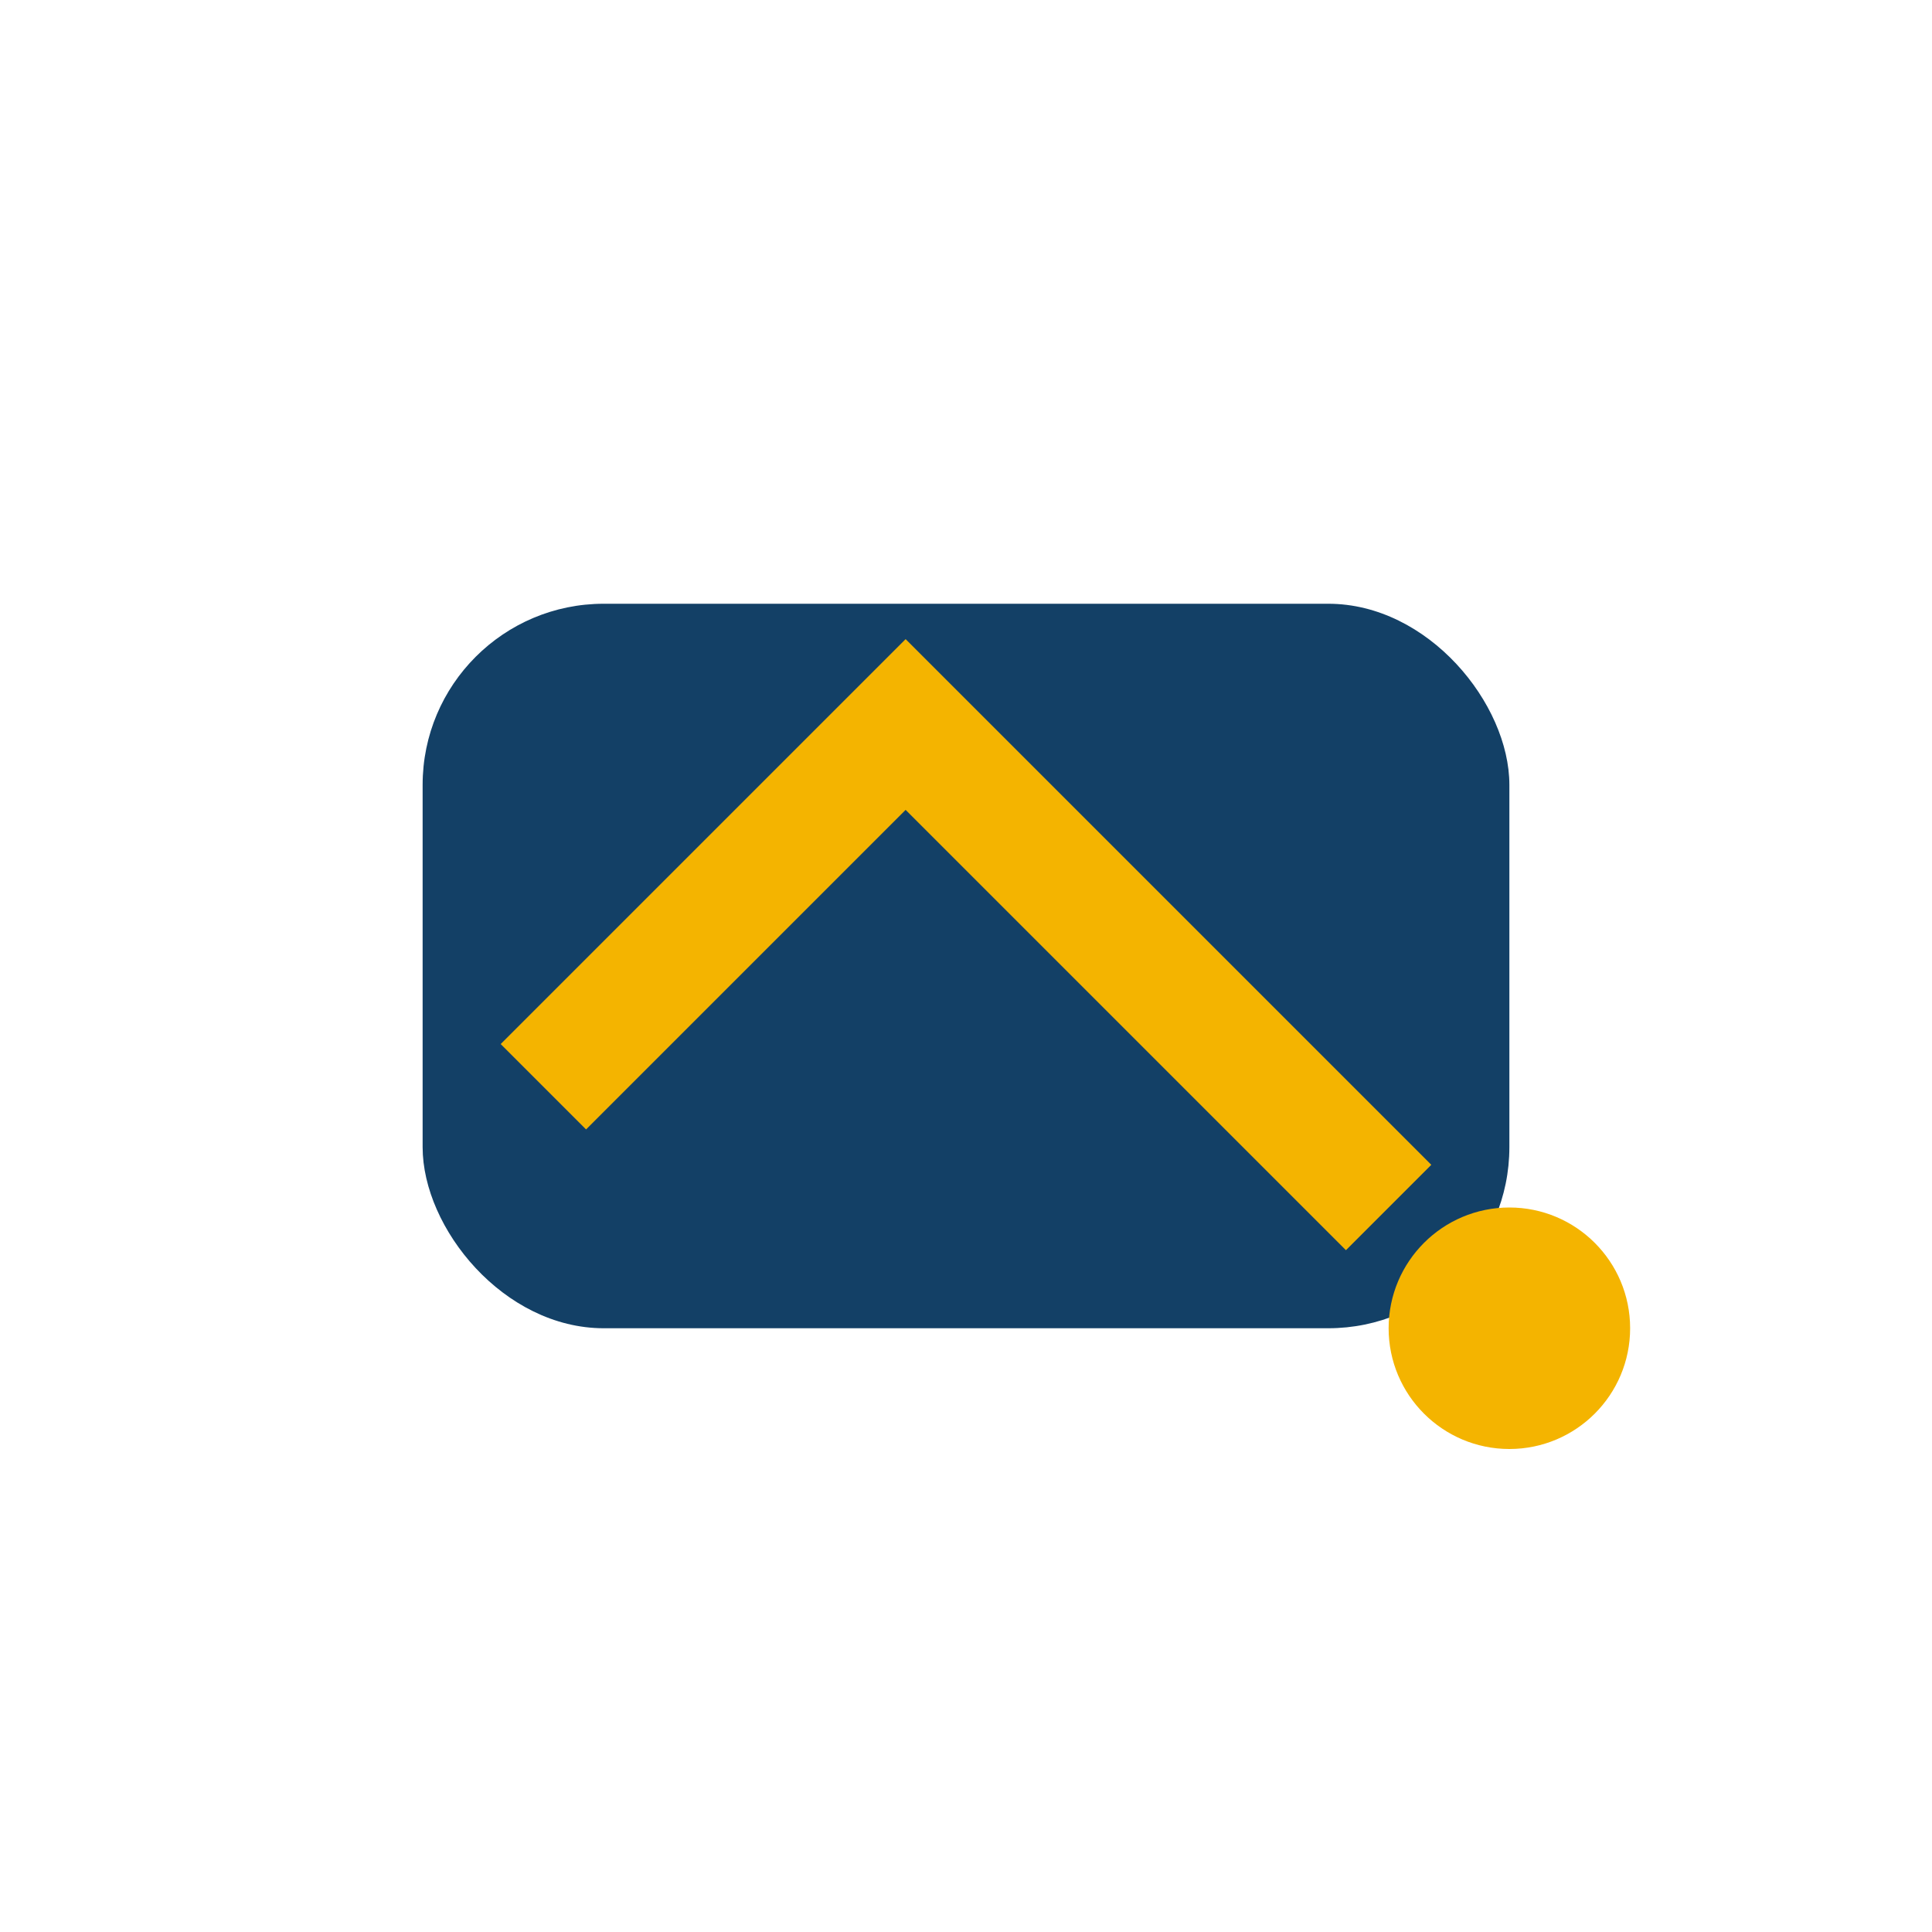
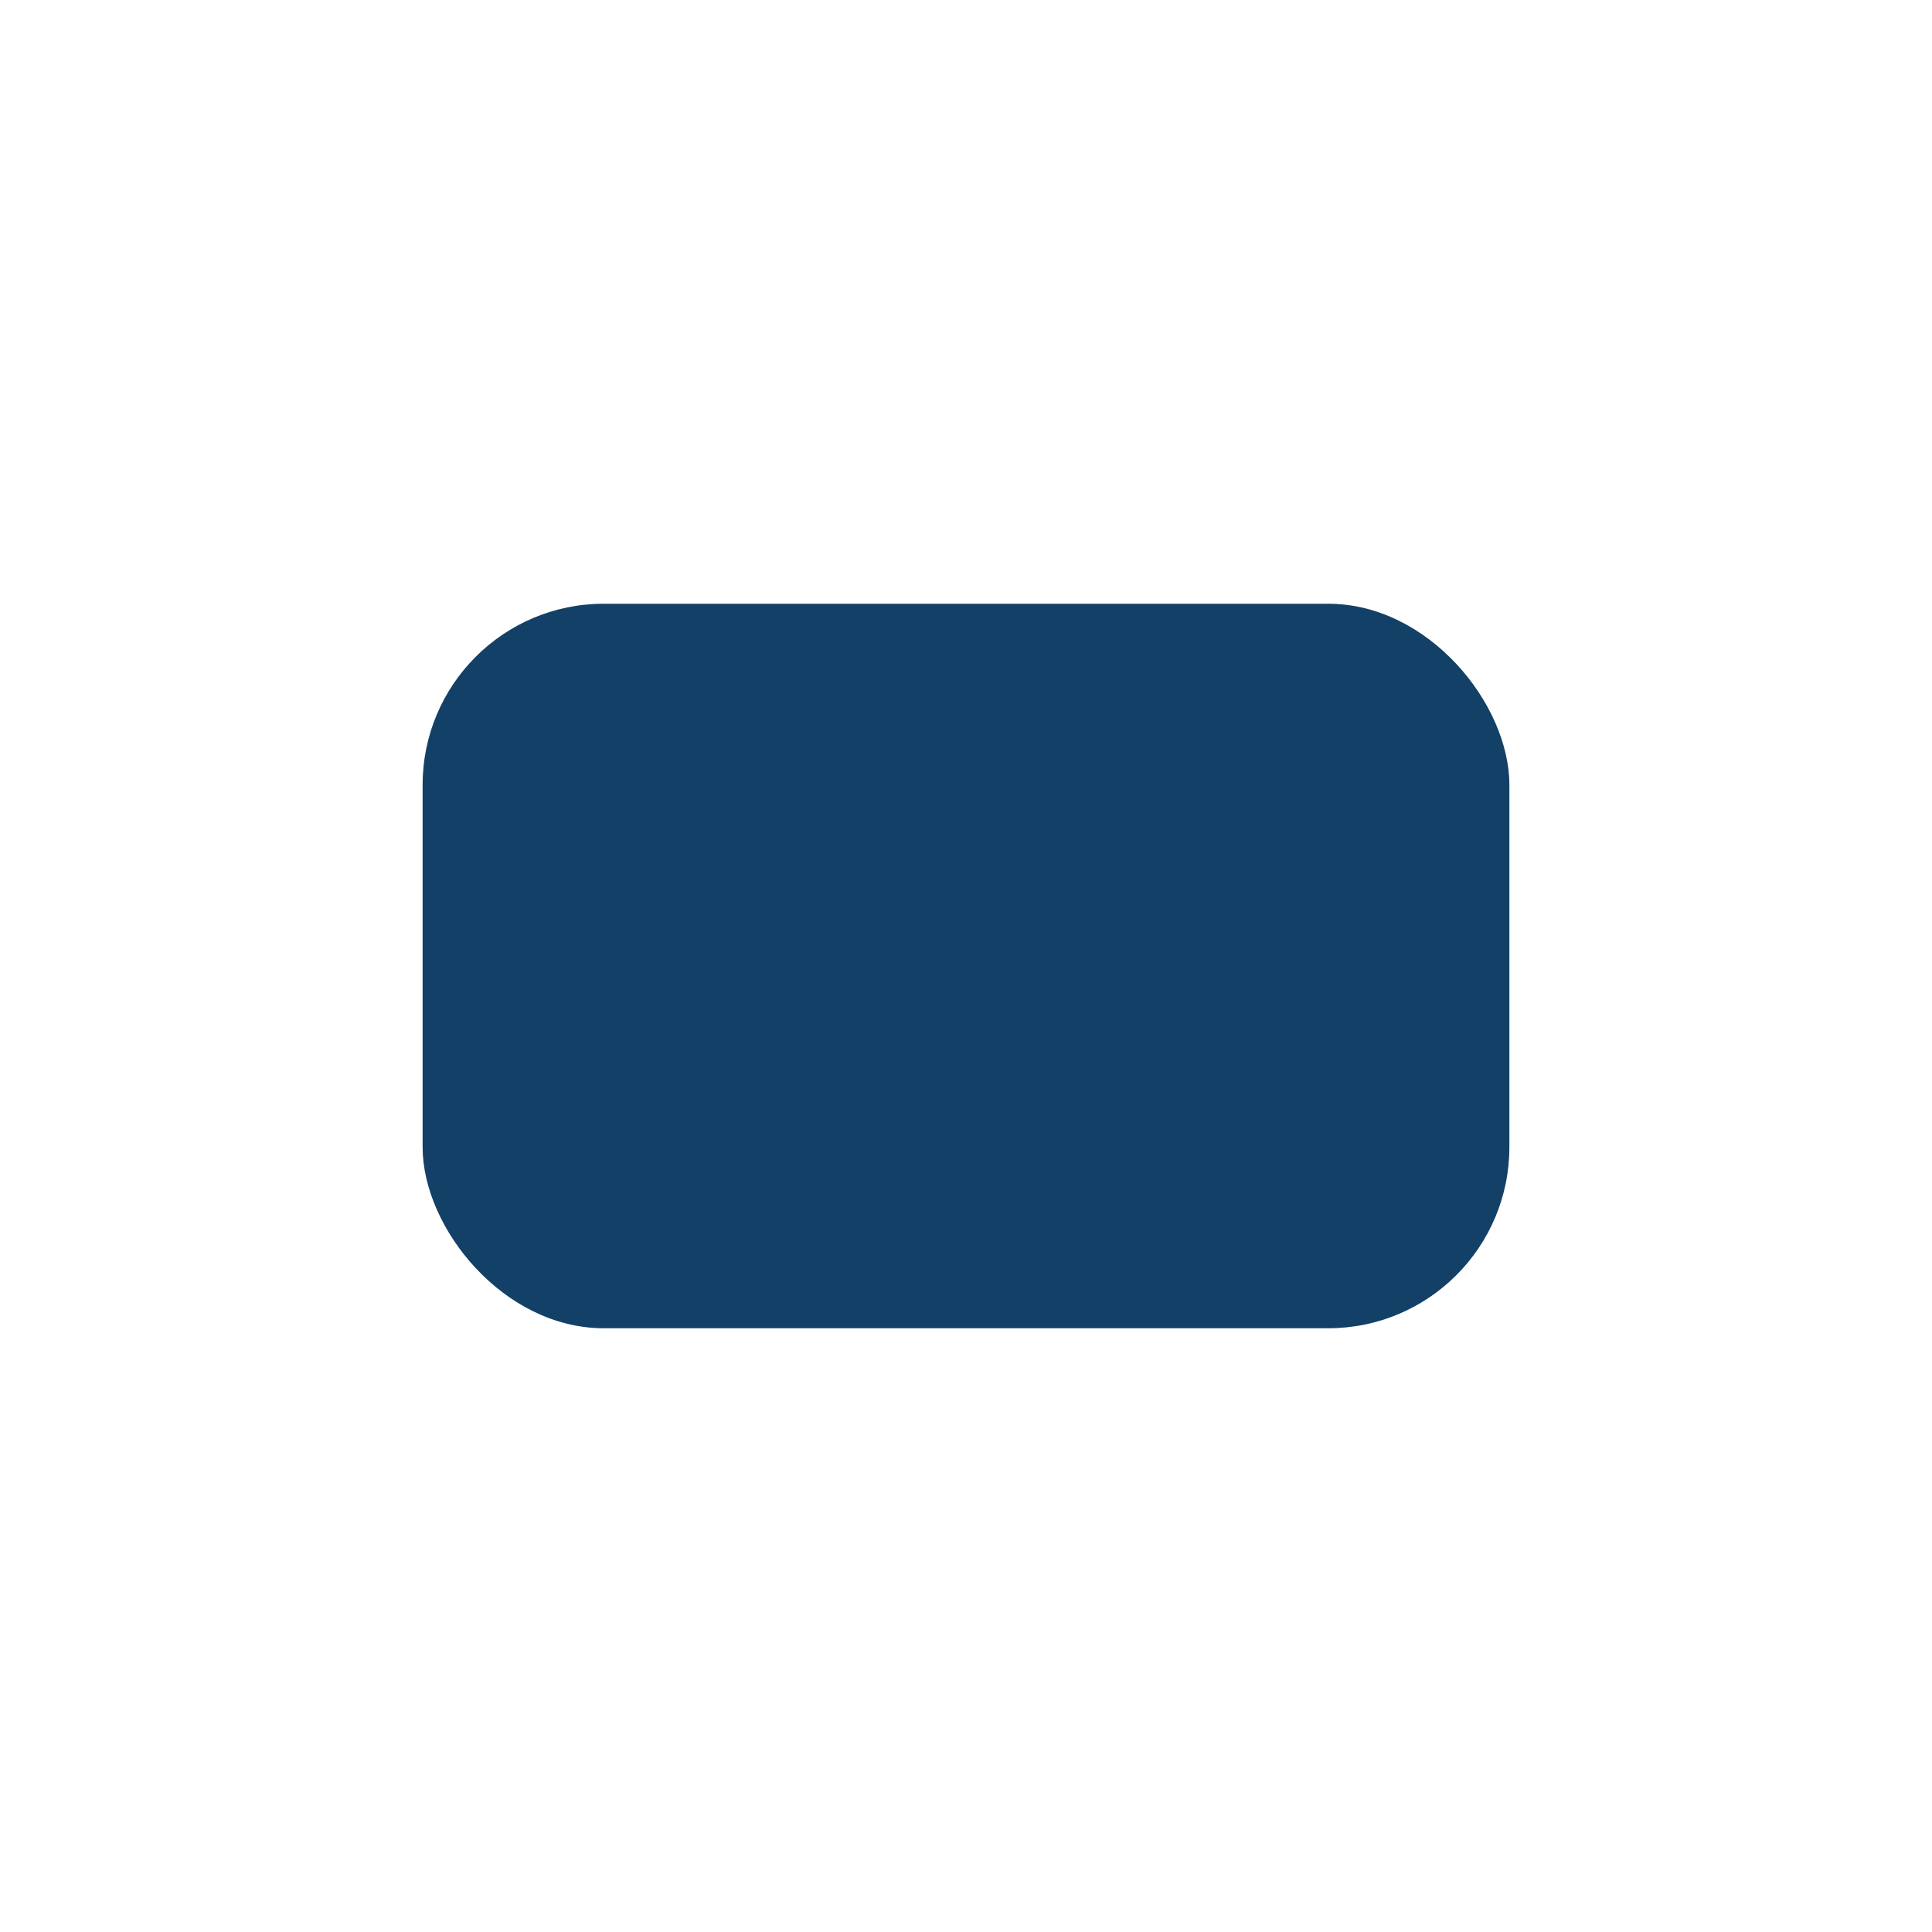
<svg xmlns="http://www.w3.org/2000/svg" width="32" height="32" viewBox="0 0 32 32">
  <rect x="7" y="10" width="18" height="12" rx="3" fill="#134066" />
-   <circle cx="25" cy="22" r="2" fill="#F4B400" />
-   <path d="M9 18l6-6 8 8" fill="none" stroke="#F4B400" stroke-width="2" />
</svg>